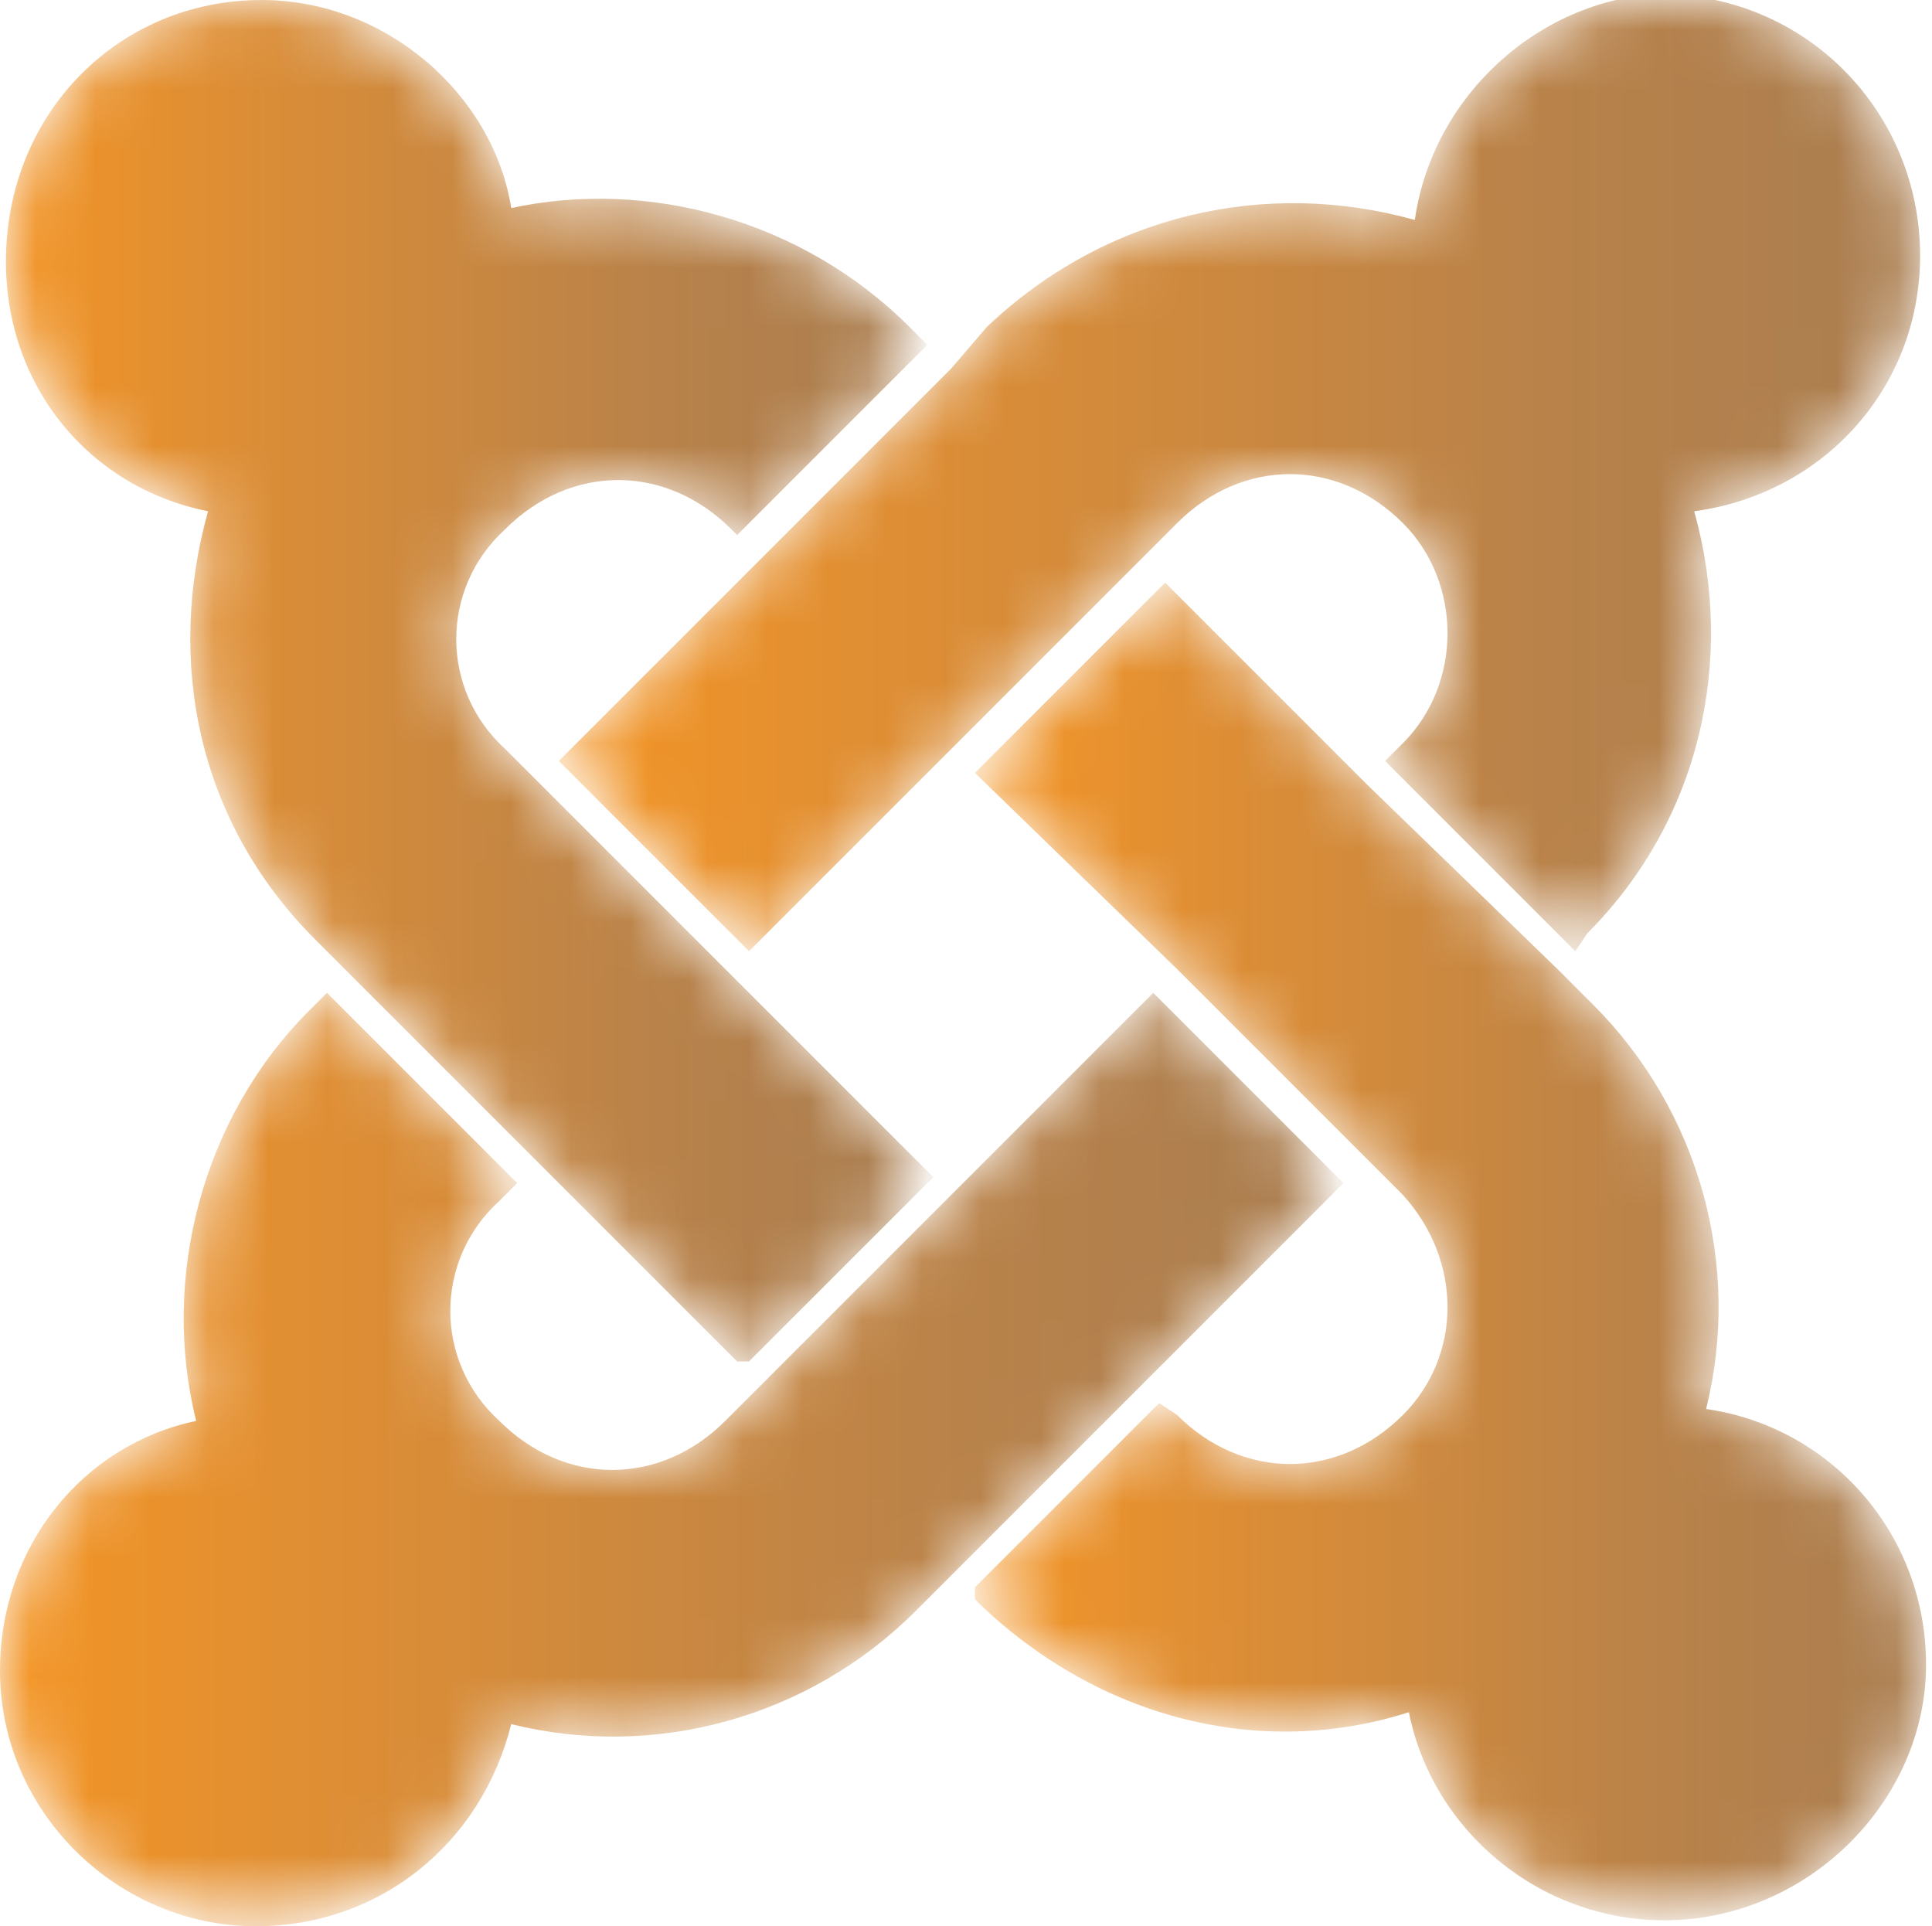
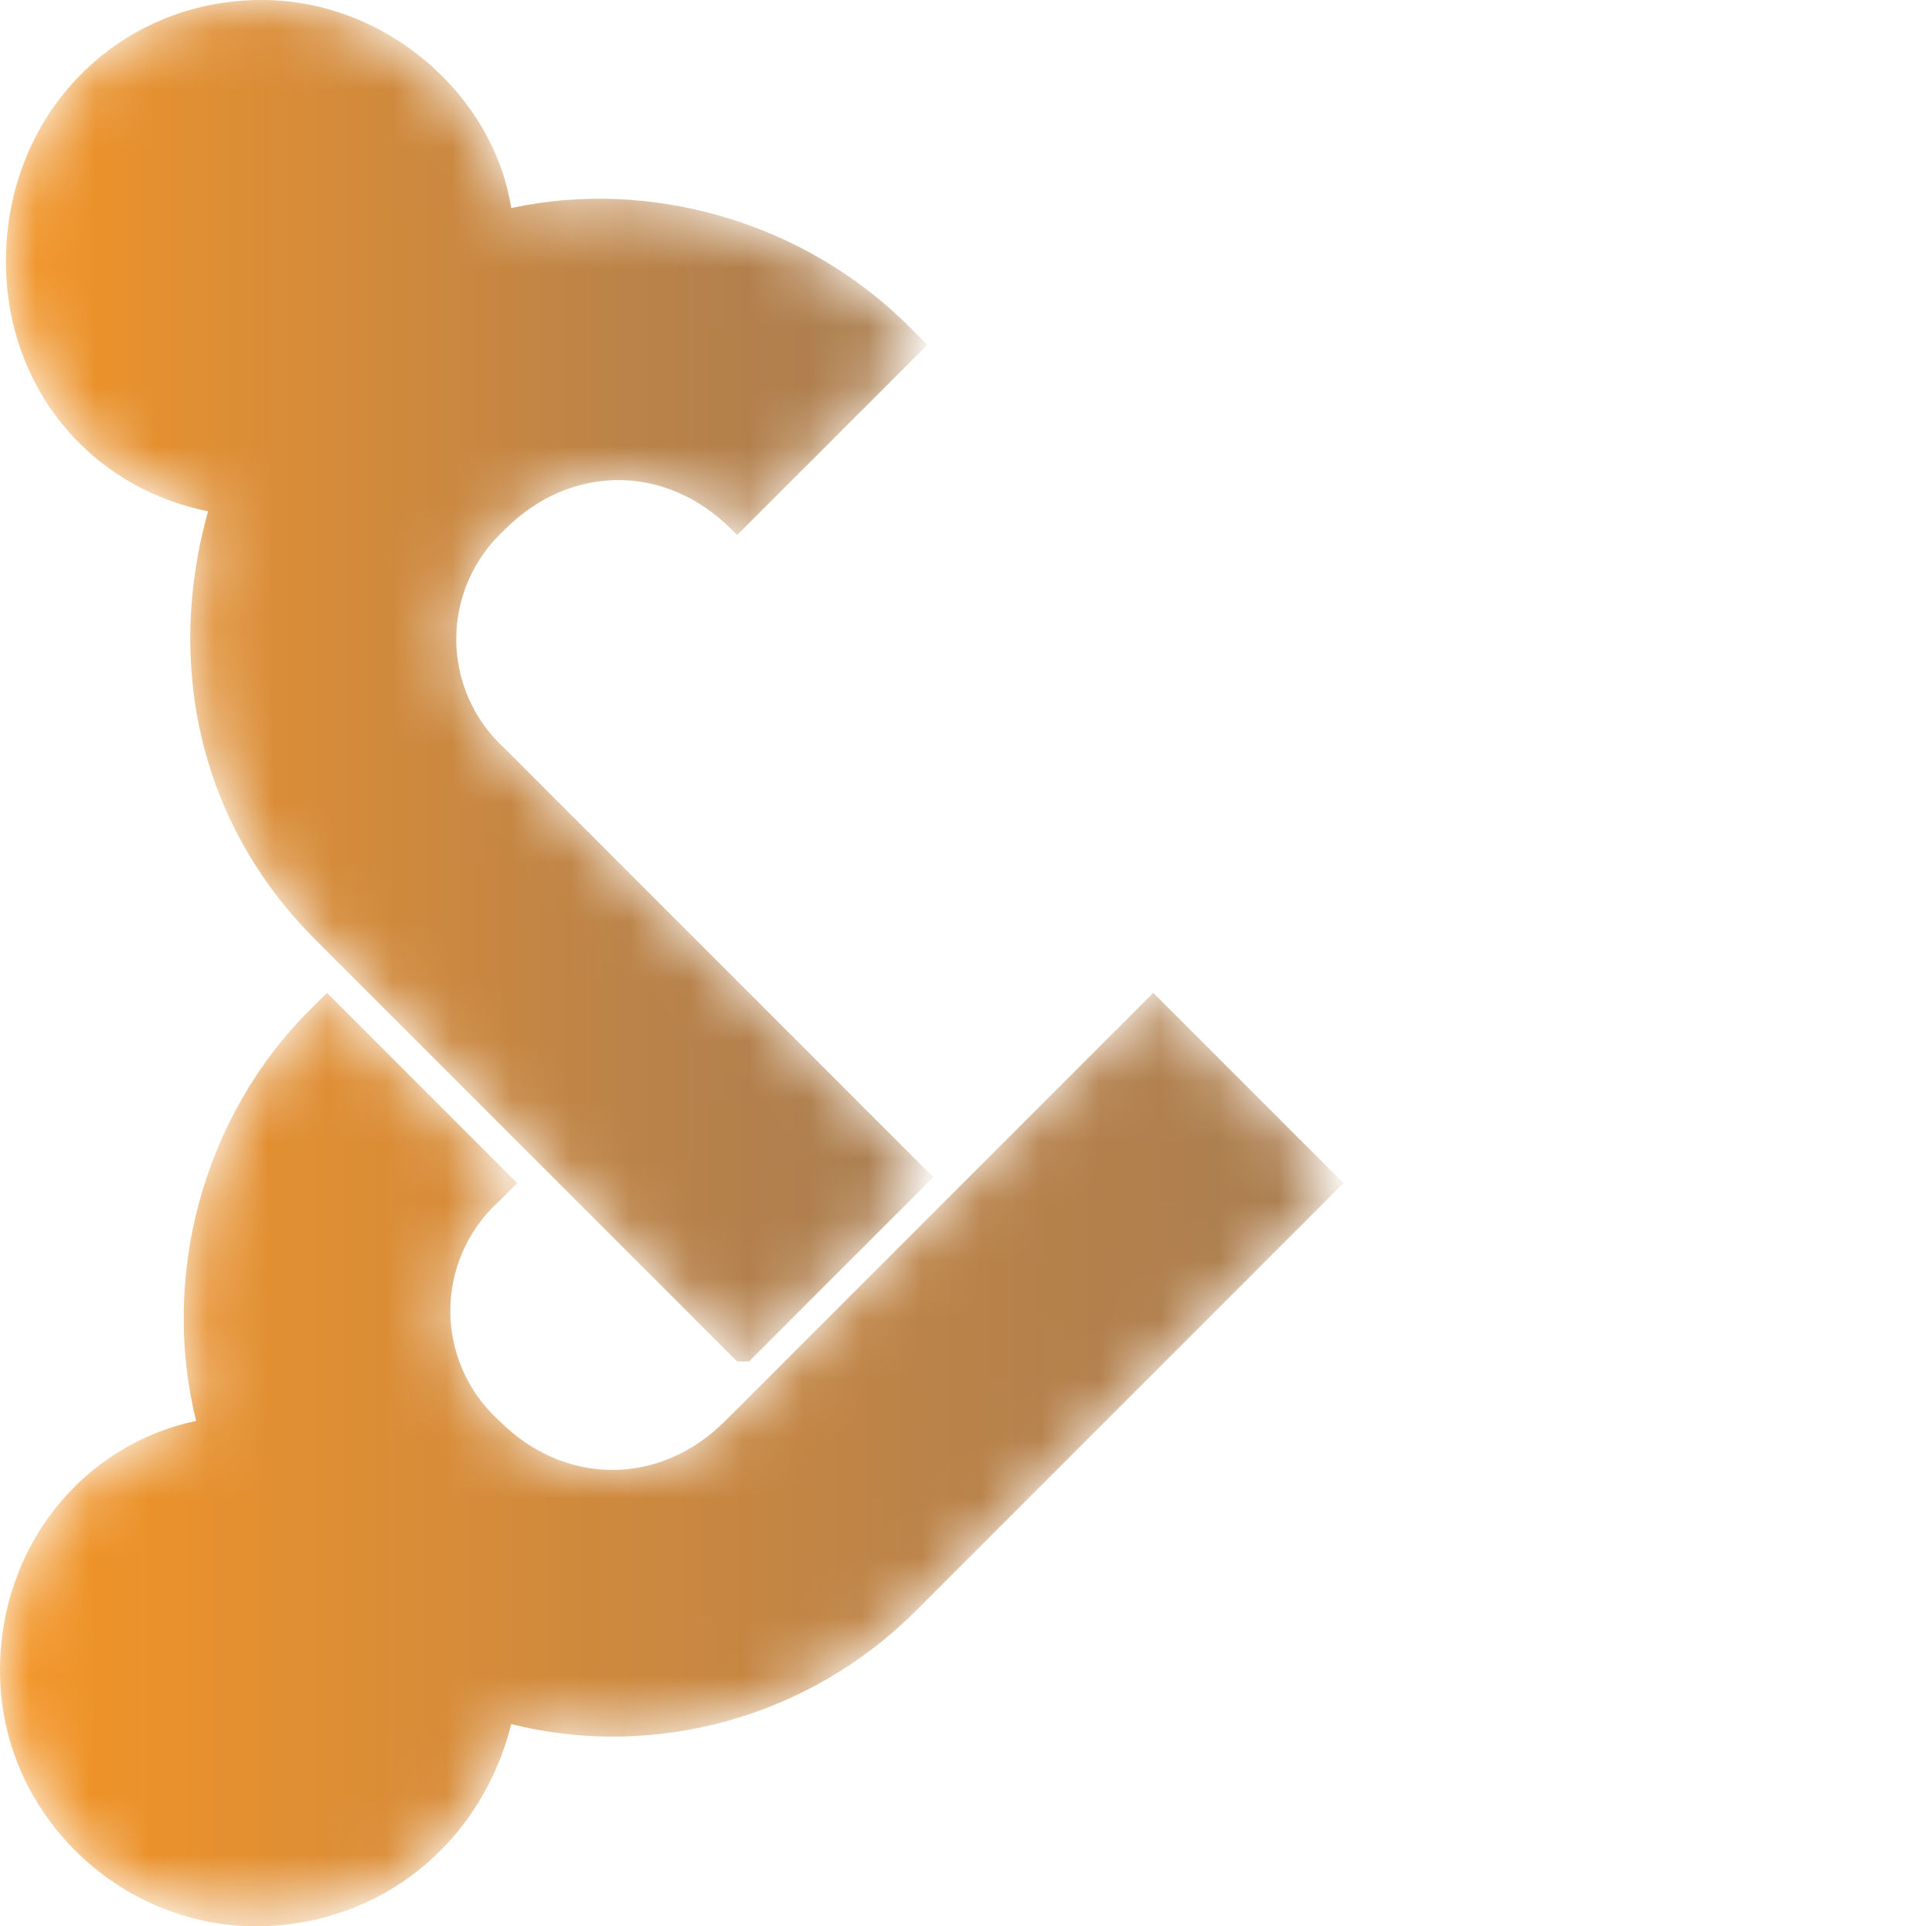
<svg xmlns="http://www.w3.org/2000/svg" xmlns:xlink="http://www.w3.org/1999/xlink" version="1.1" id="Capa_1" x="0px" y="0px" viewBox="0 0 32.5 32.4" enable-background="new 0 0 32.5 32.4" xml:space="preserve">
  <g>
    <defs>
      <path id="SVGID_1_" d="M0.1,4.4c0,2.1,1.4,3.8,3.4,4.2c-0.7,2.5-0.2,5.2,1.8,7.2l0.6,0.6l3.2,3.2l3.4,3.4l3.2-3.2l-3.4-3.4    l-3.2-3.2l-0.6-0.6c-1.1-1-1.1-2.7,0-3.7c1.1-1.1,2.7-1.1,3.8,0L12.4,9l3.2-3.2l-0.3-0.3c-1.8-1.8-4.4-2.5-6.7-2    C8.3,1.6,6.5,0,4.4,0C2,0,0.1,1.9,0.1,4.4" />
    </defs>
    <clipPath id="SVGID_2_">
      <use xlink:href="#SVGID_1_" overflow="visible" />
    </clipPath>
    <defs>
      <filter id="Adobe_OpacityMaskFilter" filterUnits="userSpaceOnUse" x="0.1" y="0" width="15.6" height="22.9">
        <feColorMatrix type="matrix" values="1 0 0 0 0  0 1 0 0 0  0 0 1 0 0  0 0 0 1 0" />
      </filter>
    </defs>
    <mask maskUnits="userSpaceOnUse" x="0.1" y="0" width="15.6" height="22.9" id="SVGID_3_">
      <g filter="url(#Adobe_OpacityMaskFilter)">
        <linearGradient id="SVGID_4_" gradientUnits="userSpaceOnUse" x1="-268.094" y1="444.258" x2="-267.094" y2="444.258" gradientTransform="matrix(15.6 0 0 -15.6 4182.21 6941.709)">
          <stop offset="0" style="stop-color:#000000" />
          <stop offset="1" style="stop-color:#FFFFFF" />
        </linearGradient>
        <rect x="0.1" clip-path="url(#SVGID_2_)" fill="url(#SVGID_4_)" width="15.6" height="22.9" />
      </g>
    </mask>
    <linearGradient id="SVGID_5_" gradientUnits="userSpaceOnUse" x1="-268.094" y1="444.258" x2="-267.094" y2="444.258" gradientTransform="matrix(15.6 0 0 -15.6 4182.21 6941.709)">
      <stop offset="0" style="stop-color:#F39424" />
      <stop offset="0.205" style="stop-color:#E18F33" />
      <stop offset="0.726" style="stop-color:#B8824A" />
      <stop offset="1" style="stop-color:#A97D50" />
    </linearGradient>
    <rect x="0.1" clip-path="url(#SVGID_2_)" mask="url(#SVGID_3_)" fill="url(#SVGID_5_)" width="15.6" height="22.9" />
  </g>
  <g>
    <defs>
      <path id="SVGID_6_" d="M23.8,3.7c-2.5-0.7-5.2-0.1-7.2,1.8L16,6.2l-3.2,3.2l-3.4,3.4l3.2,3.2l3.4-3.4l3.2-3.2l0.6-0.6    c1.1-1.1,2.7-1.1,3.8,0c1,1,1,2.7,0,3.7l-0.3,0.3l3.2,3.2l0.2-0.3c1.9-1.9,2.5-4.6,1.8-7.1c2.2-0.3,3.8-2.1,3.8-4.3    c0-2.4-1.9-4.4-4.4-4.4C25.9,0,24.1,1.6,23.8,3.7" />
    </defs>
    <clipPath id="SVGID_7_">
      <use xlink:href="#SVGID_6_" overflow="visible" />
    </clipPath>
    <defs>
      <filter id="Adobe_OpacityMaskFilter_1_" filterUnits="userSpaceOnUse" x="9.4" y="0" width="23" height="16">
        <feColorMatrix type="matrix" values="1 0 0 0 0  0 1 0 0 0  0 0 1 0 0  0 0 0 1 0" />
      </filter>
    </defs>
    <mask maskUnits="userSpaceOnUse" x="9.4" y="0" width="23" height="16" id="SVGID_8_">
      <g filter="url(#Adobe_OpacityMaskFilter_1_)">
        <linearGradient id="SVGID_9_" gradientUnits="userSpaceOnUse" x1="-272.126" y1="441.526" x2="-271.126" y2="441.526" gradientTransform="matrix(23.027 0 0 -23.027 6275.769 10175.183)">
          <stop offset="0" style="stop-color:#000000" />
          <stop offset="1" style="stop-color:#FFFFFF" />
        </linearGradient>
-         <rect x="9.4" clip-path="url(#SVGID_7_)" fill="url(#SVGID_9_)" width="23" height="16" />
      </g>
    </mask>
    <linearGradient id="SVGID_10_" gradientUnits="userSpaceOnUse" x1="-272.126" y1="441.526" x2="-271.126" y2="441.526" gradientTransform="matrix(23.027 0 0 -23.027 6275.769 10175.183)">
      <stop offset="0" style="stop-color:#F39424" />
      <stop offset="0.205" style="stop-color:#E18F33" />
      <stop offset="0.726" style="stop-color:#B8824A" />
      <stop offset="1" style="stop-color:#A97D50" />
    </linearGradient>
-     <rect x="9.4" clip-path="url(#SVGID_7_)" mask="url(#SVGID_8_)" fill="url(#SVGID_10_)" width="23" height="16" />
  </g>
  <g>
    <defs>
-       <path id="SVGID_11_" d="M16.4,13l3.4,3.3l3.2,3.2l0.6,0.6c1,1.1,1,2.7,0,3.7c-1.1,1.1-2.7,1.1-3.8,0l-0.3-0.2l-3.2,3.2l0.2,0.2    c2,1.9,4.7,2.6,7.2,1.8c0.4,2,2.2,3.5,4.3,3.5c2.4,0,4.4-2,4.4-4.3c0-2.2-1.6-4-3.7-4.3c0.6-2.4-0.1-5-1.9-6.8l-0.6-0.6L23,13.2    l-3.4-3.4L16.4,13z" />
-     </defs>
+       </defs>
    <clipPath id="SVGID_12_">
      <use xlink:href="#SVGID_11_" overflow="visible" />
    </clipPath>
    <defs>
      <filter id="Adobe_OpacityMaskFilter_2_" filterUnits="userSpaceOnUse" x="16.4" y="9.8" width="16.1" height="22.6">
        <feColorMatrix type="matrix" values="1 0 0 0 0  0 1 0 0 0  0 0 1 0 0  0 0 0 1 0" />
      </filter>
    </defs>
    <mask maskUnits="userSpaceOnUse" x="16.4" y="9.8" width="16.1" height="22.6" id="SVGID_13_">
      <g filter="url(#Adobe_OpacityMaskFilter_2_)">
        <linearGradient id="SVGID_14_" gradientUnits="userSpaceOnUse" x1="-268.461" y1="444.009" x2="-267.461" y2="444.009" gradientTransform="matrix(16.072 0 0 -16.072 4331.224 7157.331)">
          <stop offset="0" style="stop-color:#000000" />
          <stop offset="1" style="stop-color:#FFFFFF" />
        </linearGradient>
        <rect x="16.4" y="9.8" clip-path="url(#SVGID_12_)" fill="url(#SVGID_14_)" width="16.1" height="22.6" />
      </g>
    </mask>
    <linearGradient id="SVGID_15_" gradientUnits="userSpaceOnUse" x1="-268.461" y1="444.009" x2="-267.461" y2="444.009" gradientTransform="matrix(16.072 0 0 -16.072 4331.224 7157.331)">
      <stop offset="0" style="stop-color:#F39424" />
      <stop offset="0.205" style="stop-color:#E18F33" />
      <stop offset="0.726" style="stop-color:#B8824A" />
      <stop offset="1" style="stop-color:#A97D50" />
    </linearGradient>
    <rect x="16.4" y="9.8" clip-path="url(#SVGID_12_)" mask="url(#SVGID_13_)" fill="url(#SVGID_15_)" width="16.1" height="22.6" />
  </g>
  <g>
    <defs>
      <path id="SVGID_16_" d="M16,20.1l-3.2,3.2l-0.6,0.6c-1.1,1.1-2.7,1.1-3.8,0c-1.1-1-1.1-2.7,0-3.7l0.3-0.3l-3.2-3.2L5.2,17    c-1.8,1.8-2.5,4.5-1.9,6.9C1.4,24.3,0,26,0,28.1c0,2.4,2,4.3,4.3,4.3c2.1,0,3.8-1.4,4.3-3.4c2.4,0.6,5-0.1,6.8-1.9l0.6-0.6    l3.2-3.2l3.4-3.4l-3.2-3.2L16,20.1z" />
    </defs>
    <clipPath id="SVGID_17_">
      <use xlink:href="#SVGID_16_" overflow="visible" />
    </clipPath>
    <defs>
      <filter id="Adobe_OpacityMaskFilter_3_" filterUnits="userSpaceOnUse" x="0" y="16.7" width="22.6" height="15.7">
        <feColorMatrix type="matrix" values="1 0 0 0 0  0 1 0 0 0  0 0 1 0 0  0 0 0 1 0" />
      </filter>
    </defs>
    <mask maskUnits="userSpaceOnUse" x="0" y="16.7" width="22.6" height="15.7" id="SVGID_18_">
      <g filter="url(#Adobe_OpacityMaskFilter_3_)">
        <linearGradient id="SVGID_19_" gradientUnits="userSpaceOnUse" x1="-271.969" y1="441.633" x2="-270.969" y2="441.633" gradientTransform="matrix(22.607 0 0 -22.607 6148.507 10008.731)">
          <stop offset="0" style="stop-color:#000000" />
          <stop offset="1" style="stop-color:#FFFFFF" />
        </linearGradient>
        <rect x="0" y="16.7" clip-path="url(#SVGID_17_)" fill="url(#SVGID_19_)" width="22.6" height="15.7" />
      </g>
    </mask>
    <linearGradient id="SVGID_20_" gradientUnits="userSpaceOnUse" x1="-271.969" y1="441.633" x2="-270.969" y2="441.633" gradientTransform="matrix(22.607 0 0 -22.607 6148.508 10008.732)">
      <stop offset="0" style="stop-color:#F39424" />
      <stop offset="0.205" style="stop-color:#E18F33" />
      <stop offset="0.726" style="stop-color:#B8824A" />
      <stop offset="1" style="stop-color:#A97D50" />
    </linearGradient>
    <rect x="0" y="16.7" clip-path="url(#SVGID_17_)" mask="url(#SVGID_18_)" fill="url(#SVGID_20_)" width="22.6" height="15.7" />
  </g>
</svg>